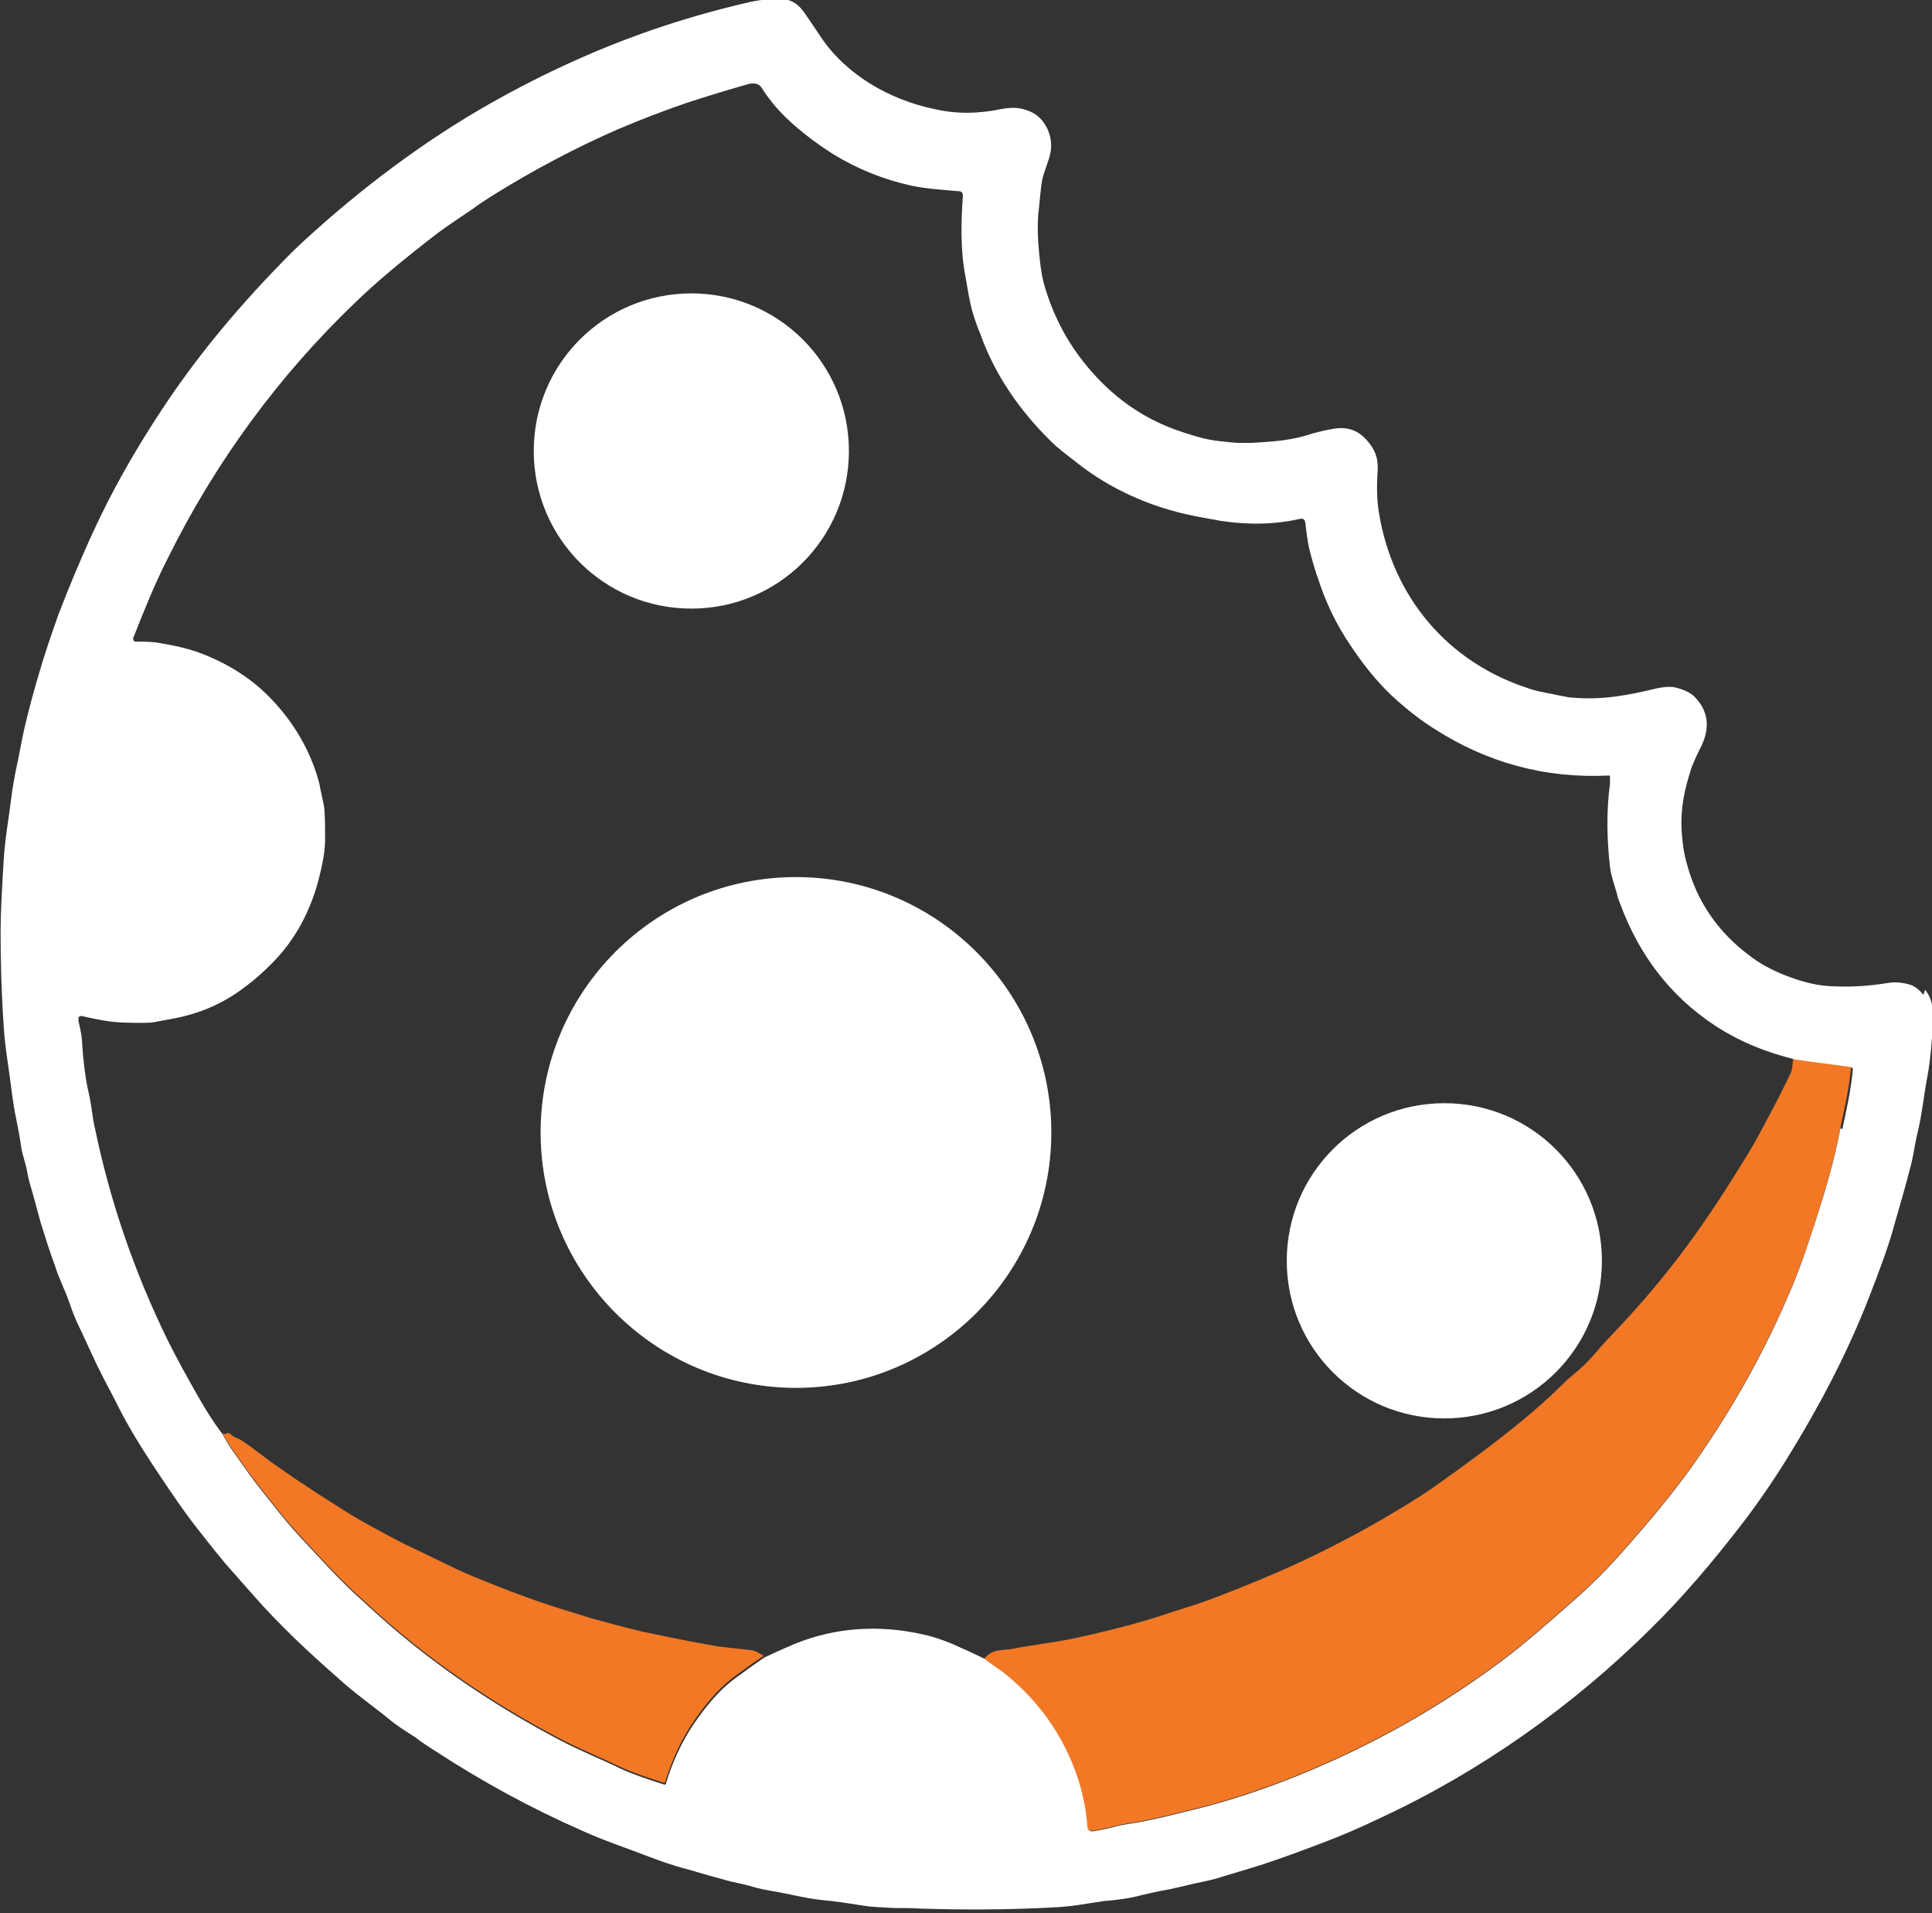
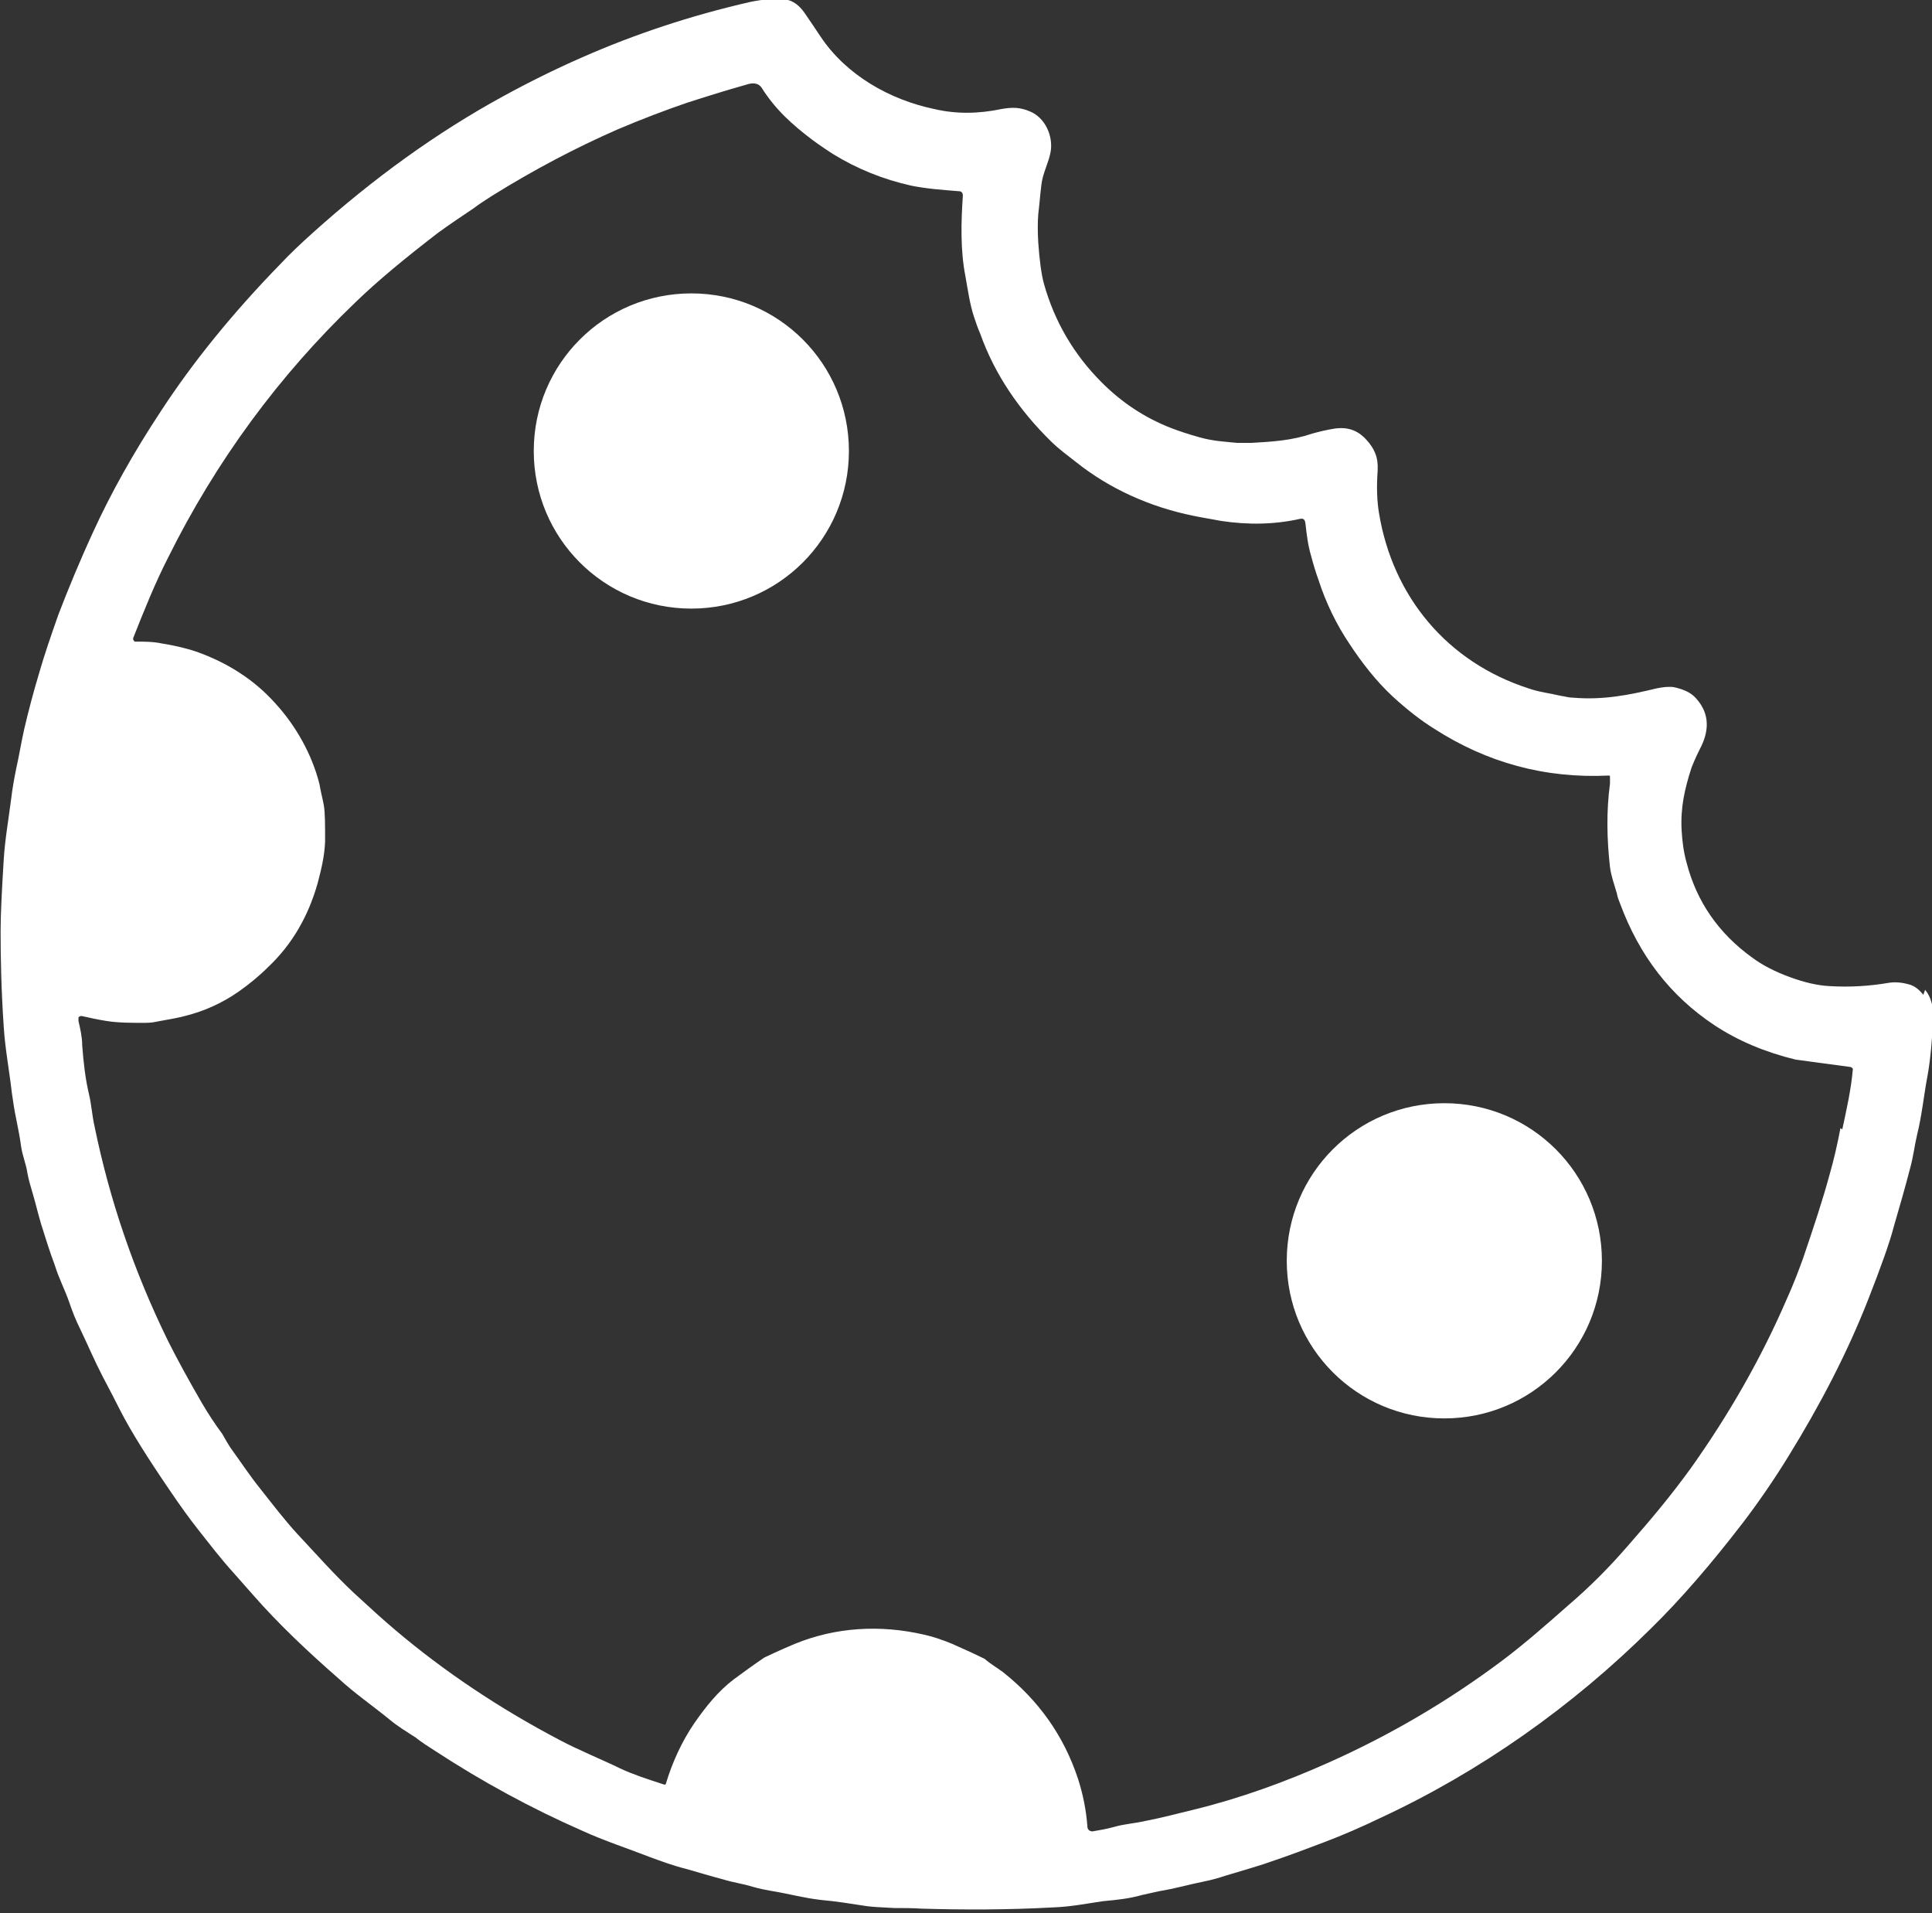
<svg xmlns="http://www.w3.org/2000/svg" id="Camada_2" data-name="Camada 2" viewBox="0 0 31.02 30.71">
  <rect x="0" y="0" width="31.02" height="30.71" fill="#333333" stroke="none" />
  <g id="Camada_1-2" data-name="Camada 1">
    <g>
-       <path d="M28.8,16.98l.89.12s.03.02.03.03c-.03.34-.1.64-.17.97-.05.27-.11.52-.17.73-.11.41-.26.86-.43,1.36-.08.22-.16.43-.26.65-.41.95-.93,1.86-1.55,2.73-.32.44-.63.81-.99,1.22-.31.36-.63.68-.97.97-.34.3-.68.6-1.05.88-.88.66-1.82,1.21-2.81,1.65-.67.3-1.41.57-2.15.75-.25.06-.51.13-.77.18-.17.04-.35.05-.52.1-.11.03-.22.05-.34.07-.04,0-.08-.02-.09-.06,0,0,0,0,0,0-.02-.27-.07-.52-.15-.77-.23-.7-.64-1.27-1.21-1.72-.08-.06-.2-.13-.29-.21.14-.17.29-.13.45-.16.31-.06.65-.1.95-.16.34-.07.66-.15.96-.23.18-.05.36-.1.53-.16.24-.08.49-.15.73-.24.69-.26,1.36-.54,2-.87.29-.15.53-.28.72-.39.29-.17.58-.34.87-.54.54-.38,1.01-.73,1.4-1.05.22-.18.45-.38.67-.6.07-.07.15-.14.26-.23.18-.15.32-.34.48-.51.33-.34.64-.69.92-1.04.47-.58.88-1.2,1.29-1.87.14-.22.29-.51.47-.85.09-.17.17-.34.25-.5.03-.07.03-.15.04-.23Z" fill="#f27825" stroke-width="0" />
-       <path d="M3.56,23l.04.02s.01,0,.02,0c.03-.02.05-.02.08,0,.03.03.06.05.09.06.03.01.07.03.1.05.21.14.41.31.62.45.34.24.7.47,1.05.69.16.1.32.19.47.27.22.12.44.24.66.34.3.14.58.29.89.42.58.24,1.12.44,1.63.59.09.03.19.06.29.09.29.08.55.15.8.21.35.07.7.15,1.06.21.24.05.46.06.7.09.08.01.13.05.2.09-.22.15-.38.27-.49.35-.25.19-.45.44-.63.7-.2.29-.36.64-.46.98,0,0-.01.01-.02.01,0,0,0,0,0,0-.28-.09-.52-.17-.71-.26-.33-.16-.66-.29-.98-.46-.97-.51-1.85-1.1-2.63-1.76-.19-.16-.41-.36-.67-.6-.32-.3-.61-.63-.91-.95-.21-.23-.4-.48-.59-.72-.17-.21-.32-.44-.48-.66-.04-.06-.08-.13-.13-.22Z" fill="#f27825" stroke-width="0" />
      <g>
        <path d="M11.1,9.77c1.4,0,2.53-1.13,2.53-2.53s-1.13-2.53-2.53-2.53-2.53,1.13-2.53,2.53,1.13,2.53,2.53,2.53Z" fill="#fff" stroke-width="0" />
-         <path d="M12.78,14.08c-2.27,0-4.1,1.84-4.1,4.1s1.84,4.1,4.1,4.1,4.1-1.84,4.1-4.1-1.84-4.1-4.1-4.1Z" fill="#fff" stroke-width="0" />
        <path d="M23.19,17.71c-1.4,0-2.53,1.13-2.53,2.53s1.13,2.53,2.53,2.53,2.53-1.13,2.53-2.53-1.13-2.53-2.53-2.53Z" fill="#fff" stroke-width="0" />
        <path d="M30.88,15.97c-.07-.09-.15-.15-.24-.17-.11-.03-.22-.04-.33-.02-.3.05-.61.07-.94.05-.19-.01-.4-.06-.62-.14-.25-.09-.46-.2-.62-.32-.54-.39-.89-.9-1.05-1.52-.05-.18-.07-.35-.08-.52-.02-.37.05-.67.16-1.01.02-.05.06-.15.13-.29.15-.28.17-.56-.05-.81-.09-.11-.23-.16-.37-.19-.08-.01-.17,0-.27.02-.45.11-.87.19-1.34.15-.07,0-.13-.02-.2-.03-.17-.04-.35-.06-.52-.12-1.3-.42-2.18-1.47-2.4-2.82-.03-.18-.04-.41-.02-.68.01-.21-.05-.35-.19-.5-.13-.14-.29-.2-.5-.17-.13.02-.25.05-.36.08-.32.11-.63.13-.98.15-.07,0-.15,0-.22,0-.21-.02-.4-.03-.61-.09-.18-.05-.33-.1-.46-.15-.41-.16-.78-.4-1.11-.73-.45-.45-.76-.98-.93-1.59-.04-.15-.07-.37-.09-.66-.01-.17-.01-.32,0-.45.02-.16.03-.31.05-.47.02-.19.12-.36.15-.54.04-.25-.09-.54-.33-.64-.16-.07-.29-.07-.46-.04-.38.08-.74.08-1.08,0-.72-.15-1.42-.55-1.83-1.17-.08-.12-.16-.24-.25-.37-.09-.13-.19-.2-.31-.22-.17-.02-.36,0-.56.04-.48.11-.95.24-1.4.39-.88.29-1.74.67-2.58,1.13-1.06.58-2.07,1.31-3.04,2.18-.2.18-.37.34-.52.5-.77.79-1.41,1.58-1.92,2.36-.45.68-.81,1.33-1.09,1.94-.23.5-.41.94-.56,1.33-.12.34-.23.66-.31.94-.09.3-.17.6-.24.9-.05.22-.08.42-.13.64-.03.15-.06.31-.08.48-.04.32-.1.65-.12.98-.03.49-.05.87-.05,1.15,0,.43.01.94.05,1.53.02.34.09.71.13,1.06.02.14.04.28.07.42.03.15.06.3.08.45.02.14.08.28.1.42.02.11.05.21.08.31.05.17.09.34.14.51.07.22.14.45.22.66.06.2.16.39.23.59.05.15.11.3.18.44.12.25.23.51.36.76.1.19.2.38.29.56.17.33.44.76.81,1.3.13.19.27.39.42.58.19.24.38.49.59.72.1.11.2.23.3.34.42.48.89.92,1.37,1.34.26.24.55.44.82.66.13.11.28.2.42.29.1.08.21.15.32.22.75.49,1.54.92,2.36,1.28.35.16.72.28,1.08.42.19.07.38.14.58.19.21.06.41.12.6.17.16.05.32.07.48.12.1.03.21.05.32.07.25.04.5.11.77.14.23.02.48.06.74.1.07.01.22.02.44.03.14,0,.29,0,.44.01.68.02,1.38.02,2.11-.02.28-.01.53-.06.8-.1.22-.02.42-.04.63-.1.09-.02.18-.04.27-.06.25-.04.49-.11.74-.16.1-.02.21-.05.33-.09.33-.1.58-.17.74-.23.27-.09.56-.2.85-.31.29-.11.59-.24.88-.38,1.62-.75,3.1-1.8,4.36-3.05.48-.47.97-1.04,1.47-1.69.26-.34.52-.72.74-1.08.5-.81.94-1.65,1.28-2.52.2-.51.34-.9.41-1.17.09-.31.18-.62.26-.93.05-.18.07-.36.11-.53.08-.32.11-.65.17-.96.05-.28.07-.58.09-.88.01-.2-.03-.37-.13-.49ZM29.55,18.11c-.05.27-.11.52-.17.73-.11.41-.26.86-.43,1.36-.08.22-.16.43-.26.65-.41.95-.93,1.86-1.55,2.73-.32.44-.63.81-.99,1.22-.31.36-.63.68-.97.97-.34.3-.68.6-1.05.88-.88.66-1.82,1.21-2.81,1.65-.67.3-1.41.57-2.15.75-.25.06-.51.13-.77.18-.17.04-.35.05-.52.1-.11.03-.22.05-.34.07,0,0,0,0,0,0-.04,0-.08-.03-.08-.07-.02-.27-.07-.52-.15-.77-.23-.7-.64-1.27-1.21-1.72-.08-.06-.2-.13-.29-.21-.1-.05-.27-.13-.52-.24-.17-.07-.32-.12-.46-.15-.7-.16-1.41-.12-2.07.15-.07.03-.24.1-.49.22-.22.15-.38.27-.49.35-.25.19-.45.44-.63.7-.2.29-.36.64-.46.98h0s-.01.01-.02.01c-.28-.09-.52-.17-.71-.26-.33-.16-.66-.29-.98-.46-.97-.51-1.85-1.1-2.63-1.76-.19-.16-.41-.36-.67-.6-.32-.3-.61-.63-.91-.95-.21-.23-.4-.48-.59-.72-.17-.21-.32-.44-.48-.66-.04-.06-.08-.13-.13-.22-.12-.16-.23-.33-.33-.5-.22-.38-.4-.71-.54-.99-.55-1.12-.94-2.27-1.18-3.44-.04-.17-.05-.35-.09-.52-.06-.25-.09-.52-.11-.79,0-.13-.03-.26-.06-.39,0-.02,0-.03,0-.05,0-.02.03-.03.05-.03.13.03.27.06.4.08.19.03.39.03.58.03.07,0,.15,0,.23-.02.23-.04.38-.07.45-.09.32-.08.6-.21.86-.39.17-.12.33-.25.48-.4.38-.36.64-.81.79-1.34.06-.23.11-.43.12-.67,0-.27,0-.46-.02-.58-.02-.11-.05-.22-.07-.34-.12-.48-.38-.94-.71-1.3-.33-.37-.76-.65-1.27-.83-.12-.04-.3-.09-.55-.13-.14-.03-.28-.03-.42-.03,0,0,0,0-.01,0-.02,0-.04-.04-.03-.06.17-.43.35-.88.56-1.29.77-1.55,1.78-2.92,3-4.09.36-.35.81-.72,1.33-1.12.19-.14.39-.27.58-.4.09-.07.19-.13.28-.19.69-.43,1.36-.78,2.02-1.07.4-.17.77-.31,1.12-.43.31-.1.63-.2.95-.29.09-.03.19-.04.25.05.22.35.5.6.82.84.12.09.23.16.32.22.39.24.81.41,1.26.51.24.05.52.07.77.09.04,0,.06.03.06.07-.03.43-.04.88.04,1.29.04.22.07.45.14.66.03.09.06.18.1.27.23.65.63,1.23,1.13,1.72.13.13.27.23.41.34.54.43,1.19.72,1.88.86.14.03.28.05.43.08.45.07.88.06,1.28-.03.05-.01.08,0,.09.07.02.18.04.35.09.52.04.15.08.28.12.39.12.37.29.72.5,1.03.19.29.43.6.69.84.24.22.46.39.67.52.84.54,1.77.8,2.8.75.01,0,.02,0,.02.02,0,.04,0,.07,0,.11-.06.45-.05.89,0,1.34.02.15.07.28.11.42.01.06.03.11.05.16.31.84.81,1.49,1.52,1.96.38.25.81.43,1.3.55l.89.12s.03.02.03.03c-.03.34-.1.64-.17.97Z" fill="#fff" stroke-width="0" />
      </g>
    </g>
  </g>
</svg>